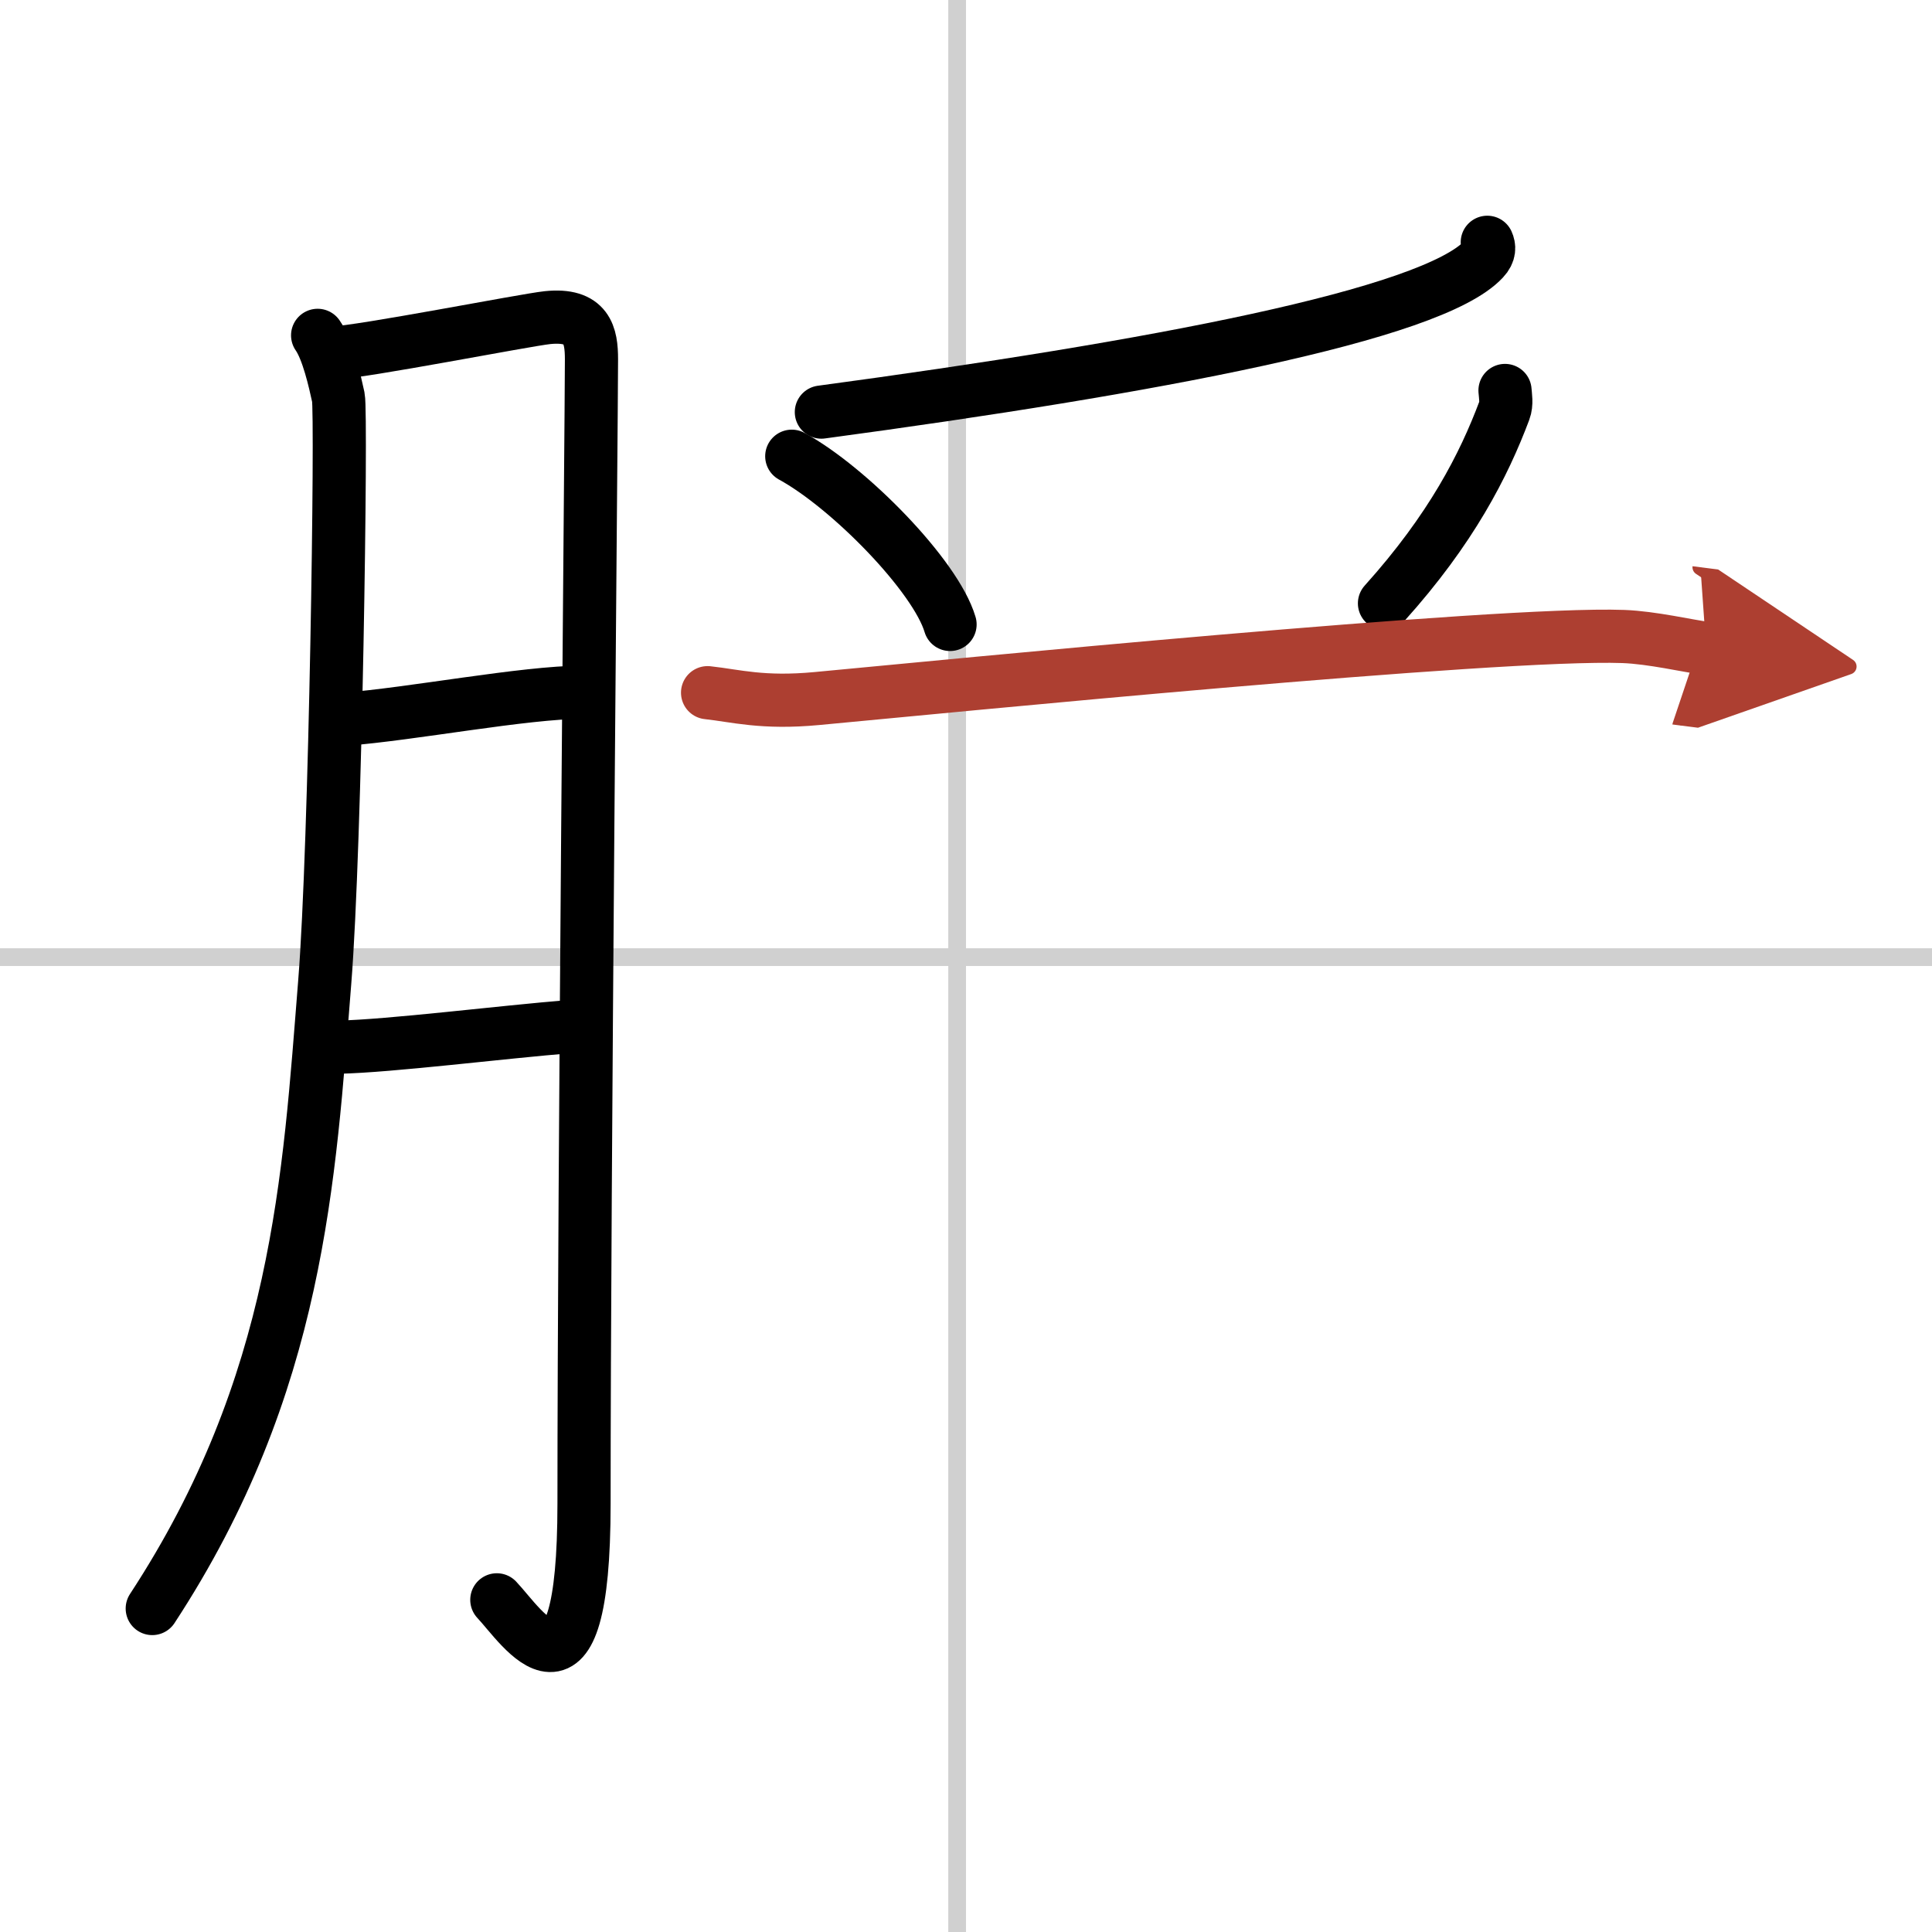
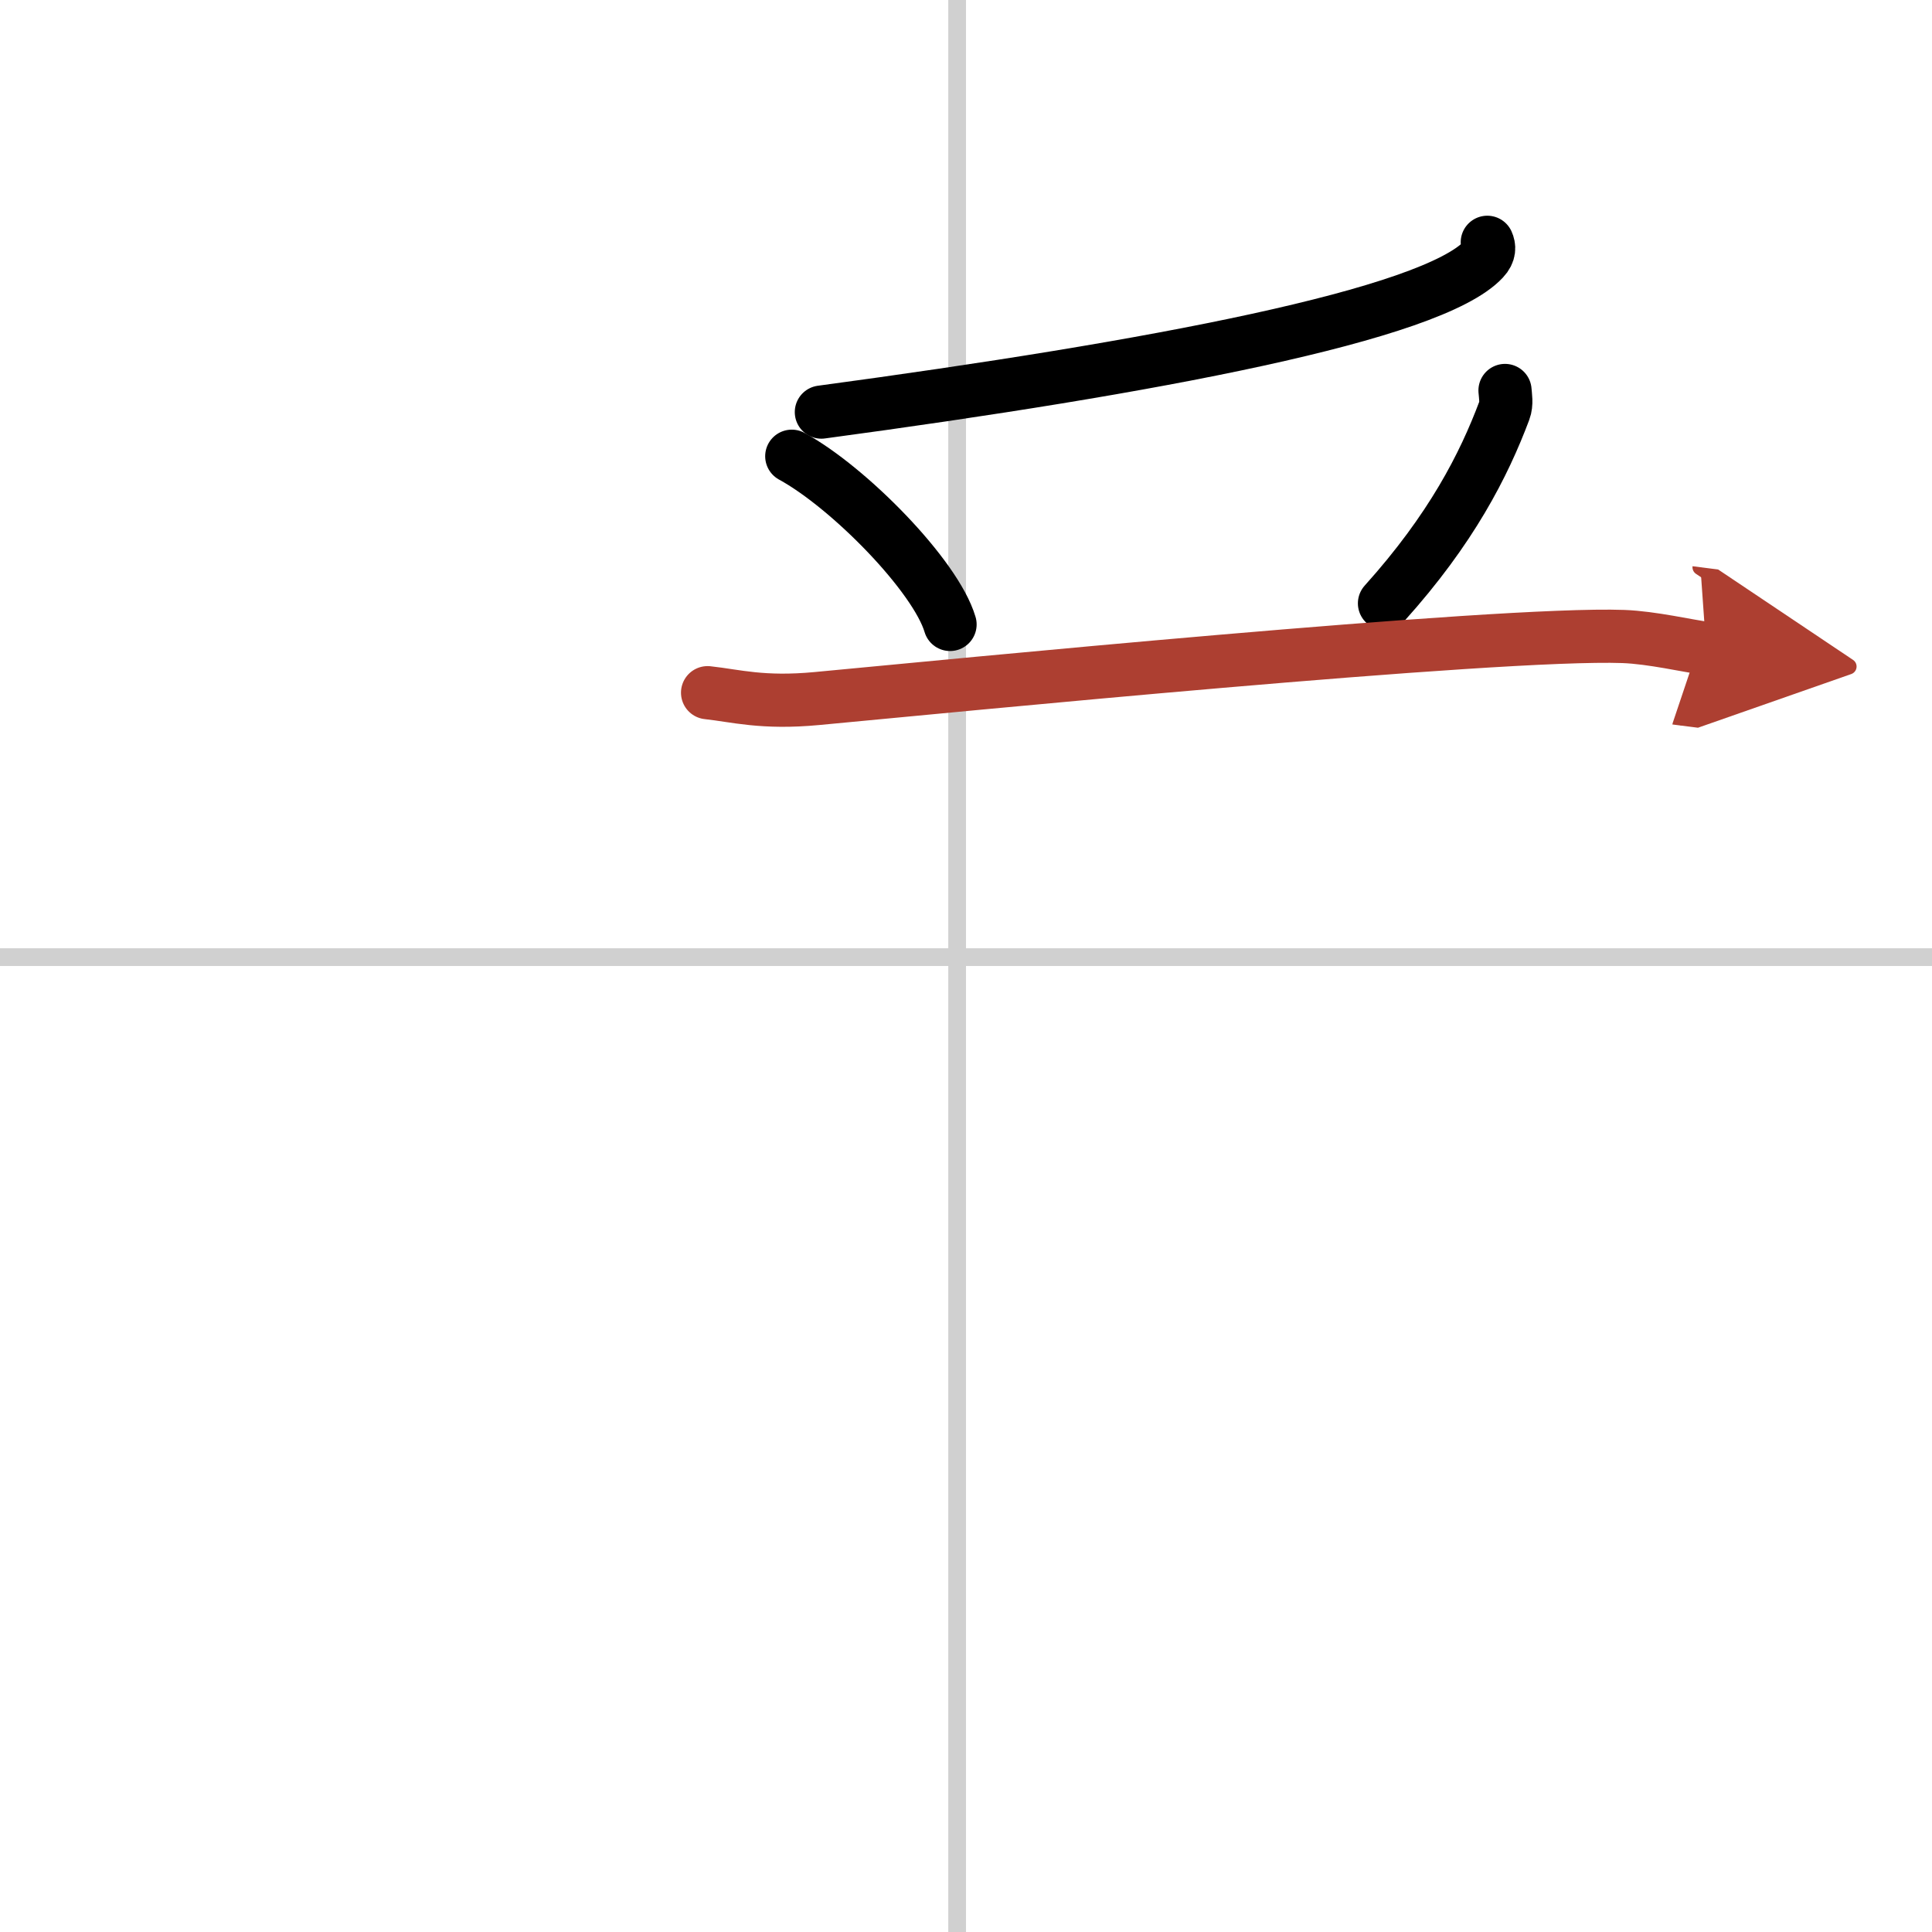
<svg xmlns="http://www.w3.org/2000/svg" width="400" height="400" viewBox="0 0 109 109">
  <defs>
    <marker id="a" markerWidth="4" orient="auto" refX="1" refY="5" viewBox="0 0 10 10">
      <polyline points="0 0 10 5 0 10 1 5" fill="#ad3f31" stroke="#ad3f31" />
    </marker>
  </defs>
  <g fill="none" stroke="#000" stroke-linecap="round" stroke-linejoin="round" stroke-width="3">
-     <rect width="100%" height="100%" fill="#fff" stroke="#fff" />
    <line x1="54" x2="54" y2="109" stroke="#d0d0d0" stroke-width="1" />
    <line x2="109" y1="54" y2="54" stroke="#d0d0d0" stroke-width="1" />
-     <path d="m17.92 18.92c0.58 0.83 0.97 2.58 1.17 3.5 0.19 0.92-0.15 25.28-0.77 33-0.88 11-1.45 22.69-9.73 35.33" />
-     <path d="m18.75 19.92c1.68-0.06 10.89-1.87 12.14-2 2.24-0.23 2.48 0.99 2.48 2.35 0 3.23-0.42 46.22-0.42 64.55 0 12.61-3.49 6.95-4.92 5.44" />
-     <path d="m19.42 40.58c3.89-0.3 10.07-1.51 13.49-1.53" />
-     <path d="m19.08 59.08c2.93-0.06 9.19-0.85 13.17-1.17" />
    <path d="m83.91 13.67c0.11 0.24 0.15 0.58-0.21 0.96-2.91 3.14-18.66 6.1-37.36 8.62" />
    <path d="m44.67 25.74c3.23 1.76 8.12 6.75 8.93 9.49" />
    <path d="m84.91 22.03c0.02 0.28 0.11 0.75-0.04 1.14-1.15 3.06-2.98 6.67-6.76 10.87" />
    <path d="m39.92 39.08c1.58 0.17 3.1 0.62 6.17 0.33 7.17-0.67 38.42-3.76 45.5-3.5 1.62 0.06 3.65 0.54 4.67 0.67" marker-end="url(#a)" stroke="#ad3f31" />
  </g>
</svg>